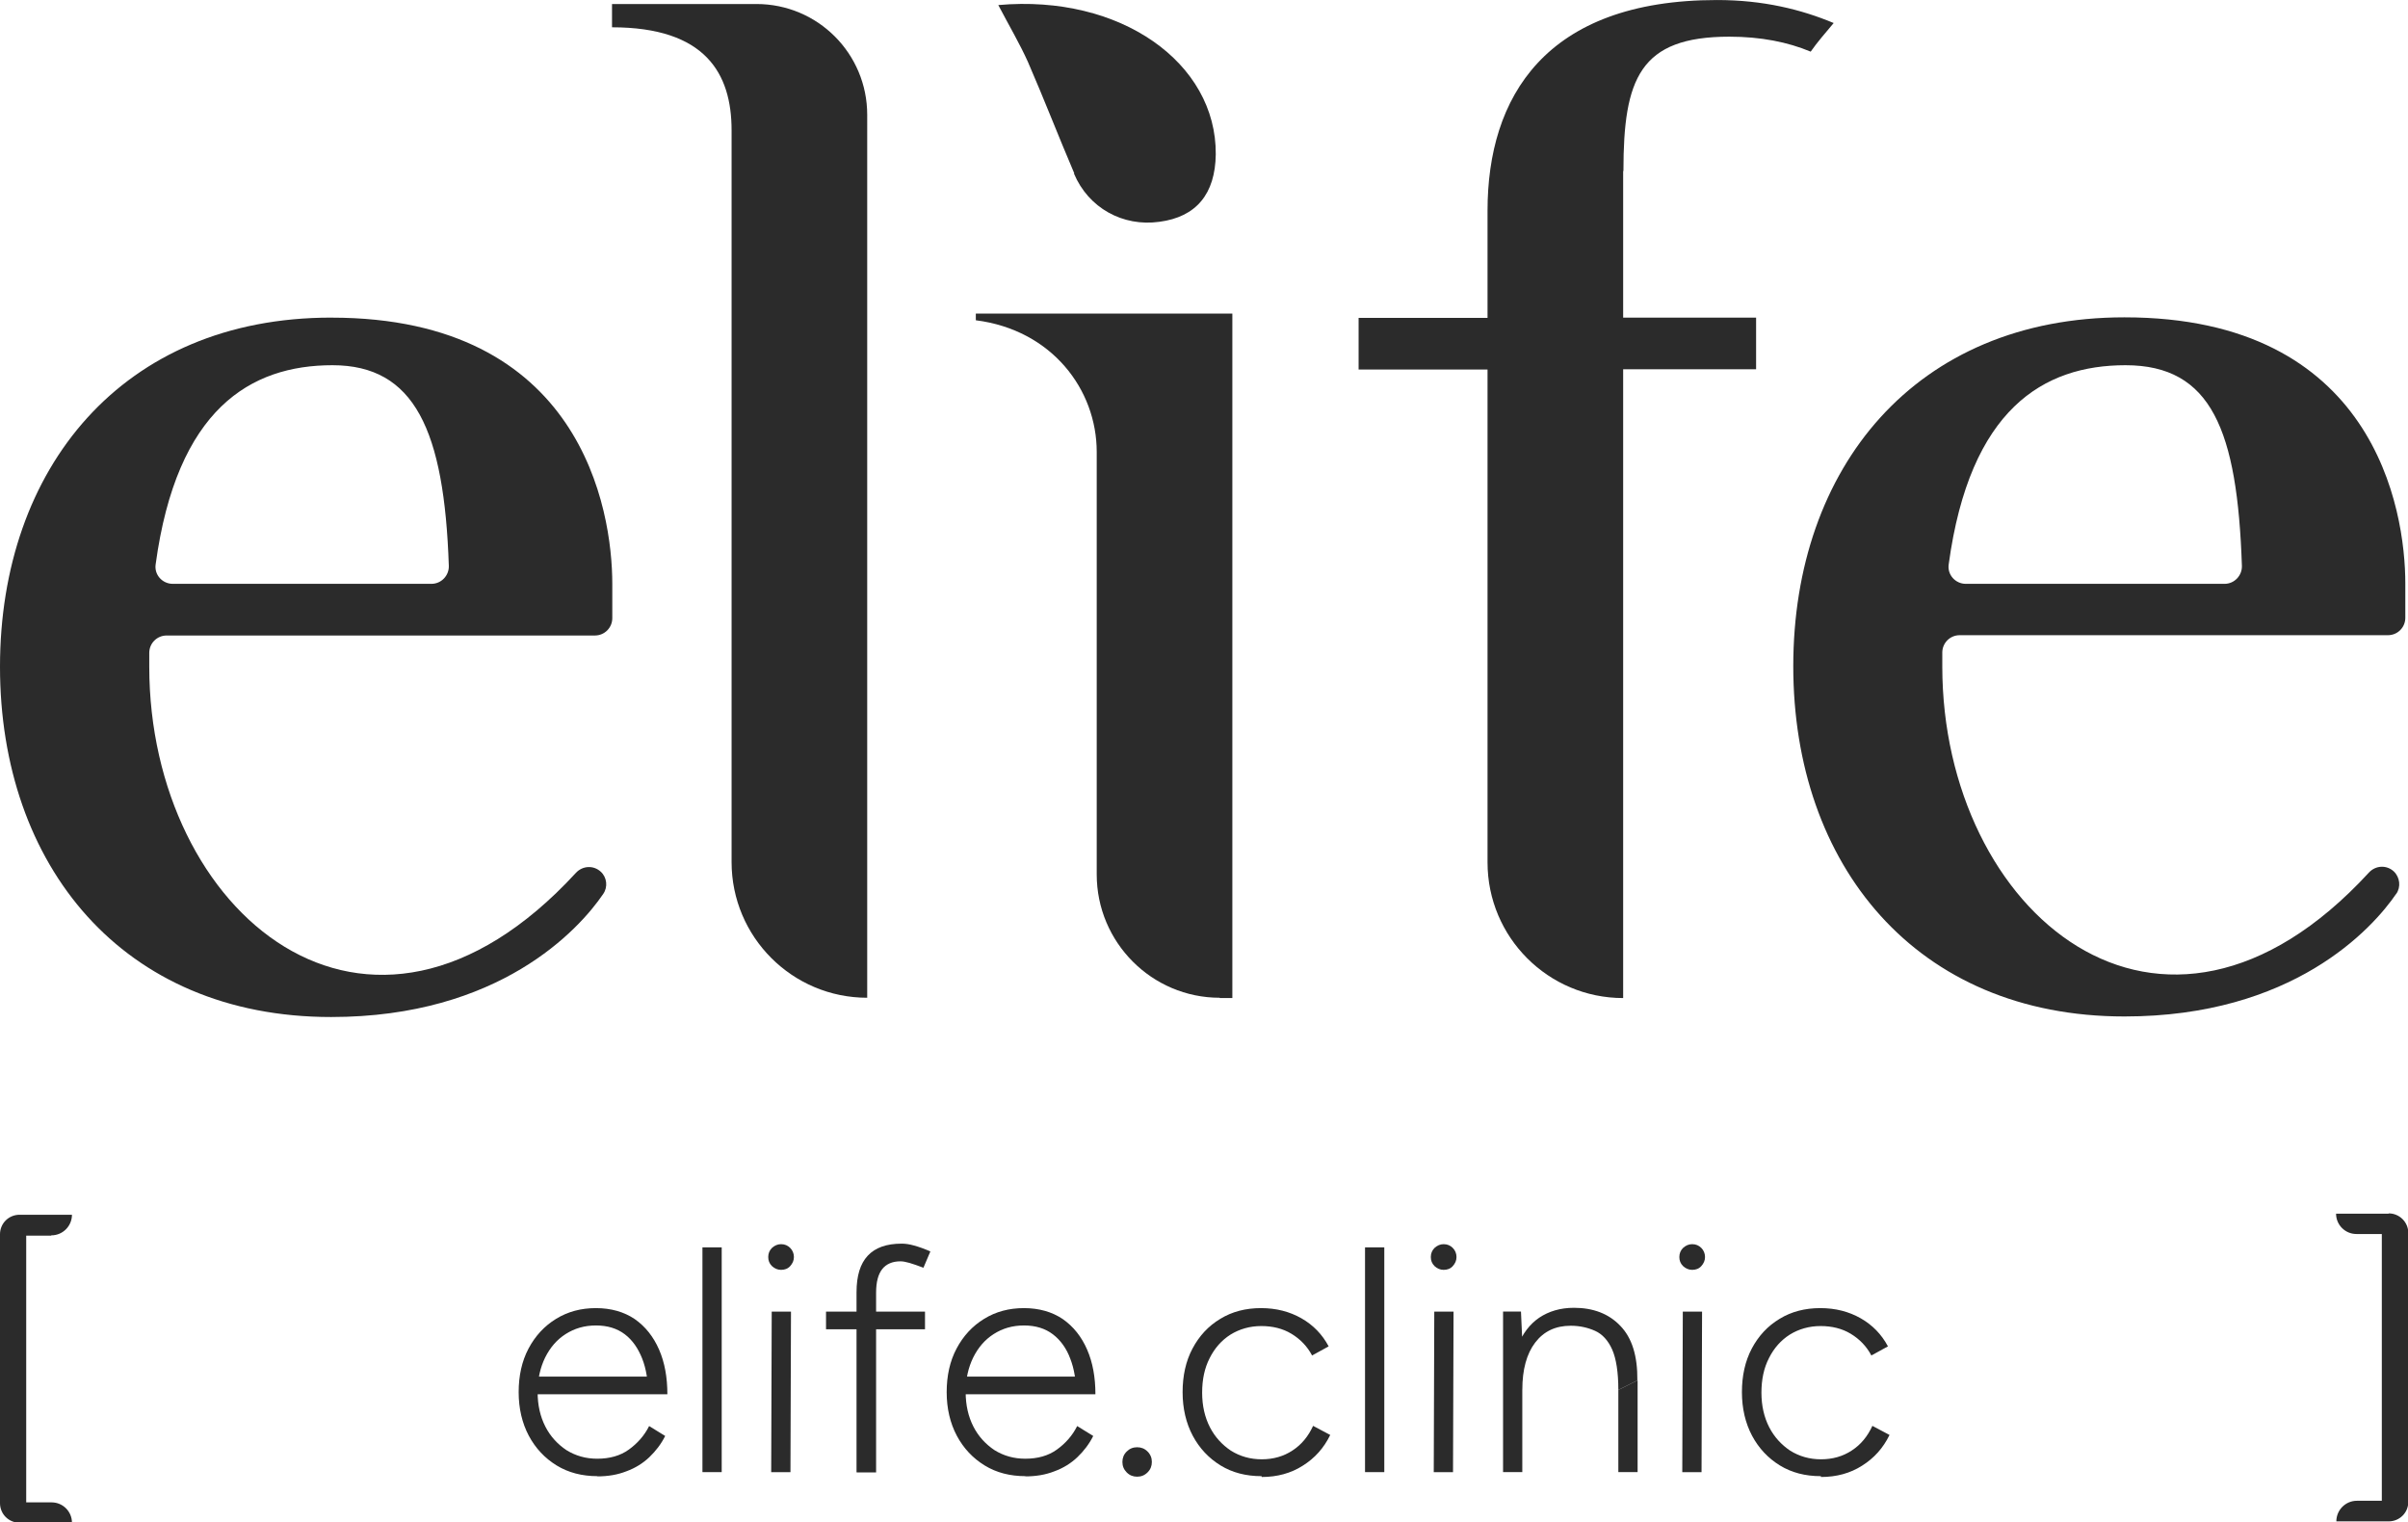
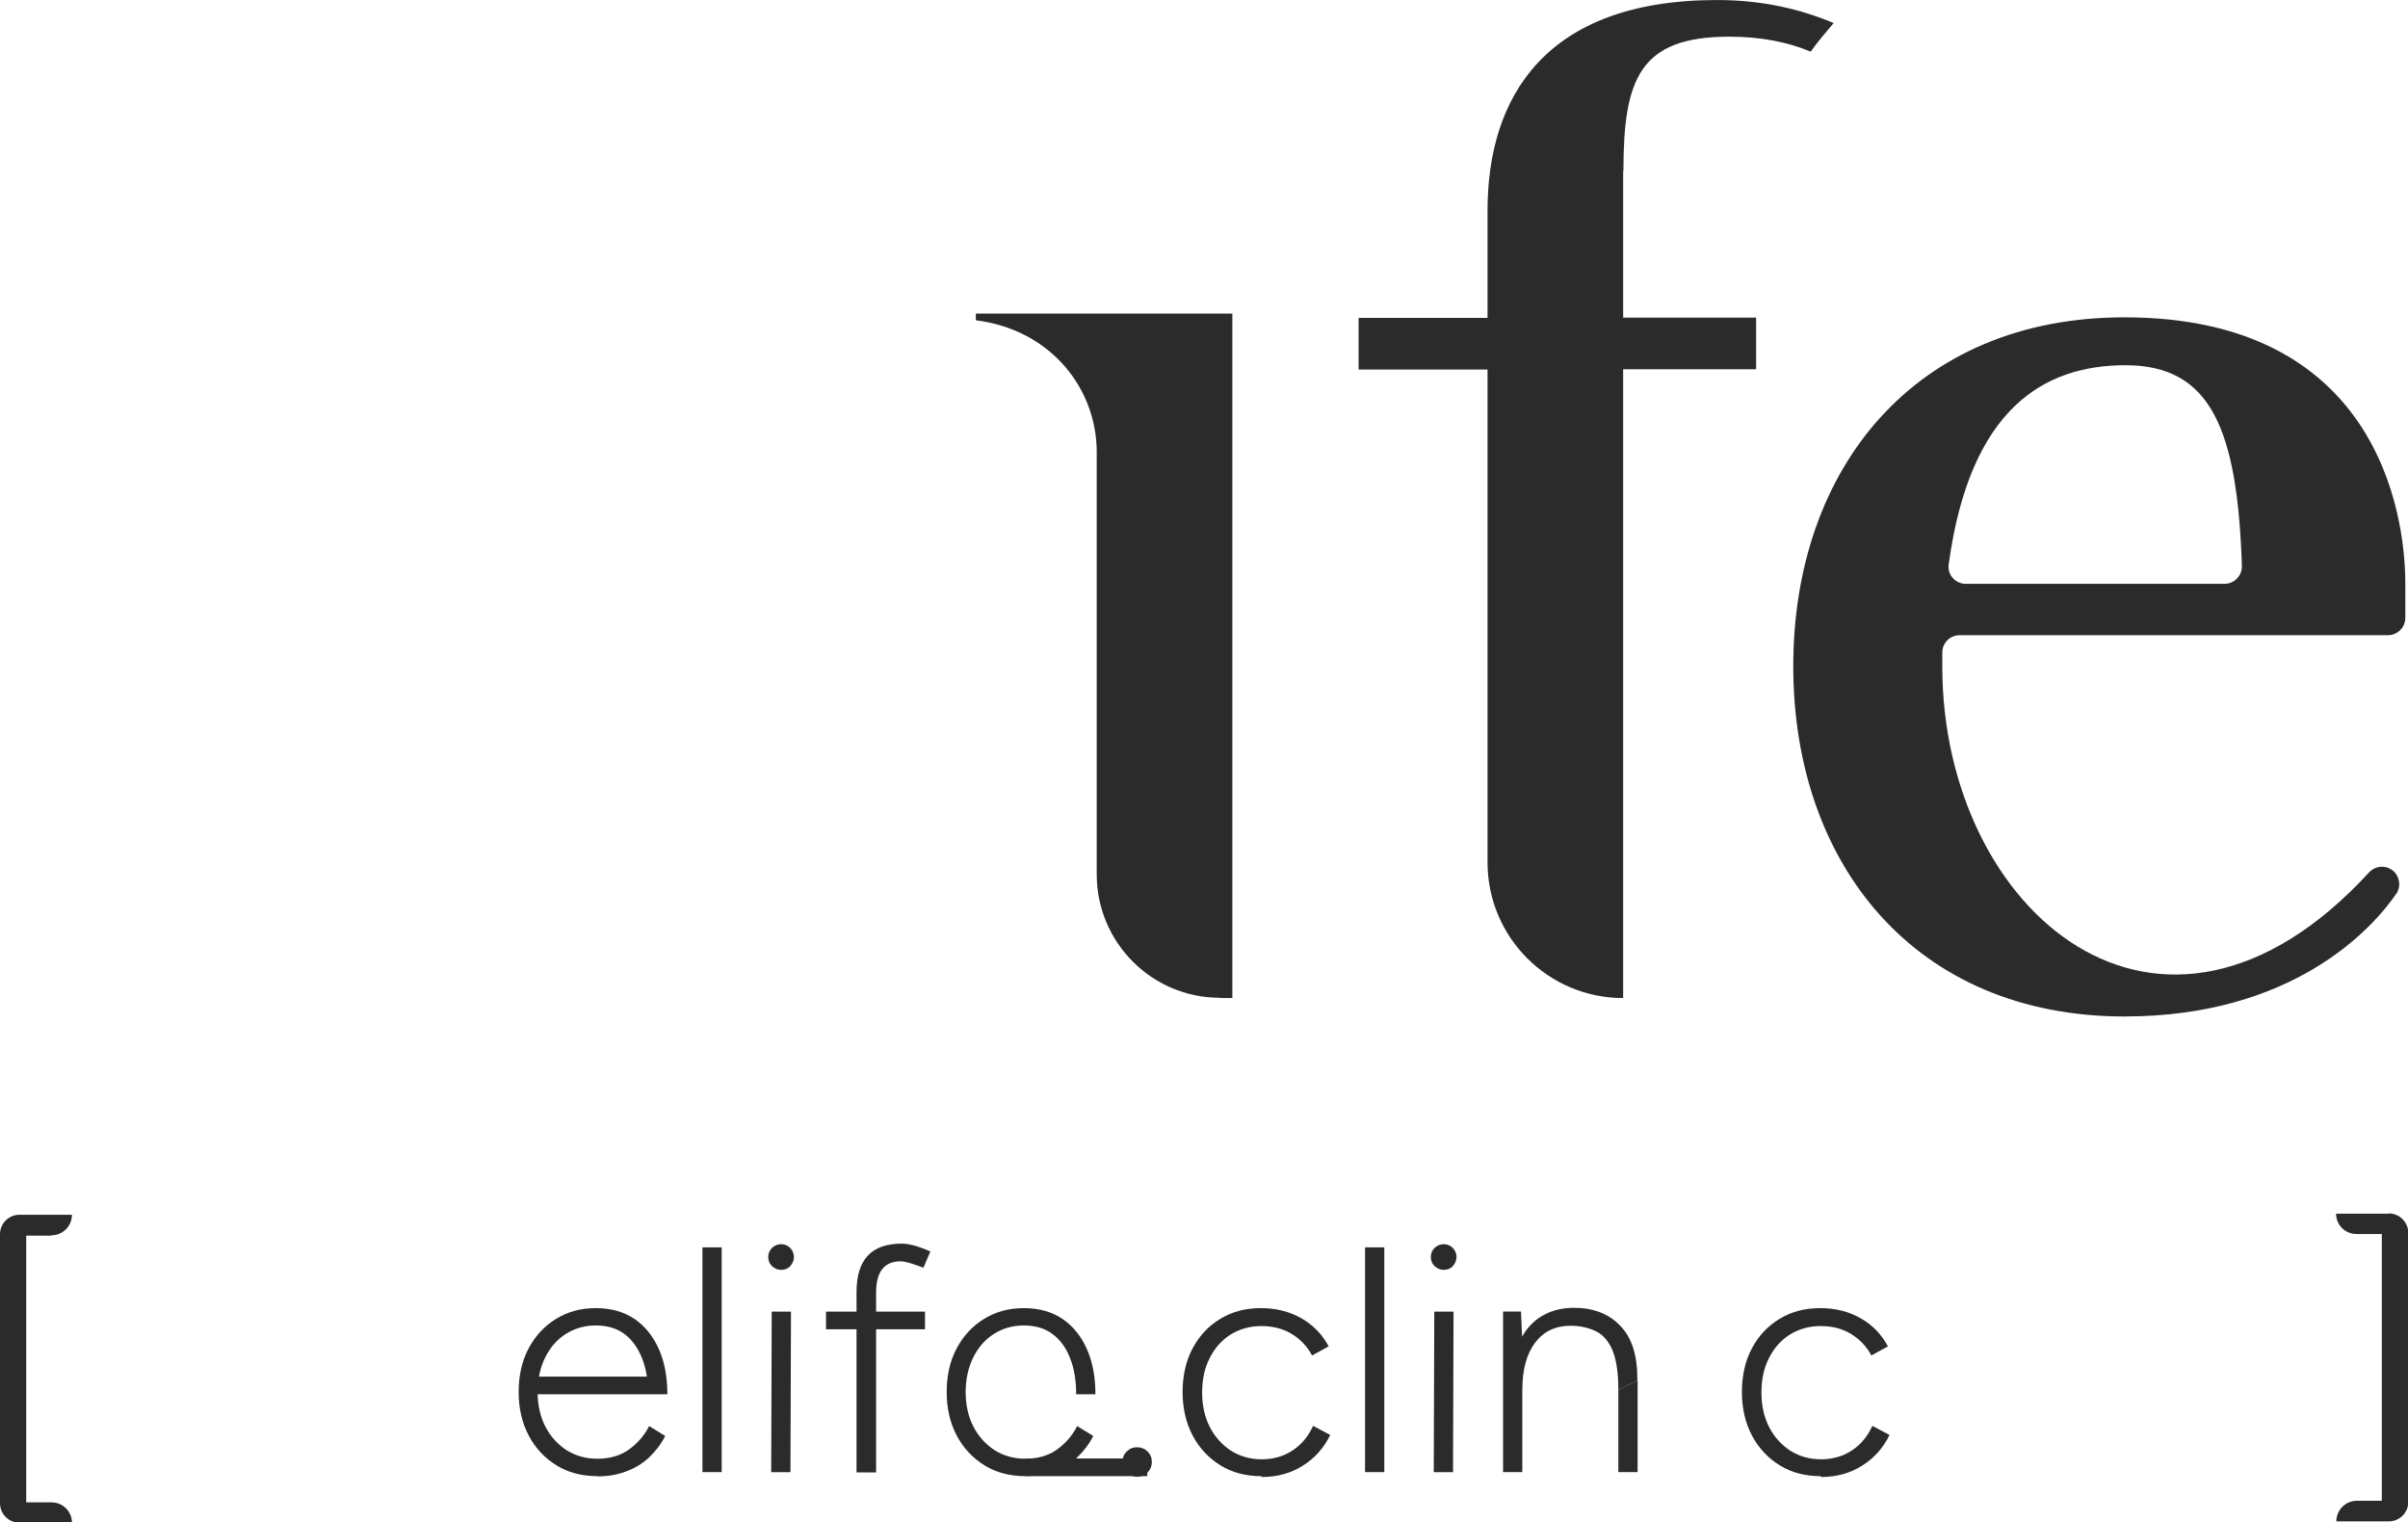
<svg xmlns="http://www.w3.org/2000/svg" fill="none" viewBox="0 0 87 55">
  <g clip-path="url(#a)" fill="#2b2b2b">
-     <path d="m11.965 11.474c-7.548 0-11.965 5.452-11.965 12.614 0 7.162 4.417 12.653 11.965 12.653 6.069 0 8.949-3.151 9.829-4.446 0.174-0.251 0.135-0.599-0.087-0.802-0.261-0.242-0.657-0.222-0.899 0.039-7.529 8.187-15.415 1.411-15.415-7.443v-0.503c0-0.348 0.28-0.628 0.628-0.628h15.473c0.348 0 0.628-0.28 0.628-0.628v-1.237c0-2.697-1.131-9.618-10.148-9.618zm3.624 9.618h-9.346c-0.377 0-0.677-0.329-0.619-0.706 0.763-5.606 3.421-7.192 6.388-7.192 2.967 0 4.04 2.349 4.204 7.25 0.01 0.348-0.271 0.648-0.628 0.648z" />
-     <path d="m31.332 4.147c0-2.213-1.788-4.002-4.001-4.002h-5.219v0.841c3.373 0 4.32 1.663 4.32 3.721v26.437c0 2.707 2.194 4.901 4.9 4.901z" />
    <path d="m44.07 36.054h0.454v-24.726h-9.268v0.242c2.745 0.348 4.368 2.503 4.368 4.756v15.263c0 2.455 1.991 4.456 4.446 4.456z" />
    <path d="m58.654 6.177c0-3.335 0.59-4.852 3.827-4.852 1.131 0 2.107 0.193 2.938 0.541 0.242-0.348 0.541-0.686 0.831-1.034-1.179-0.493-2.551-0.831-4.214-0.831-6.224 0-8.292 3.528-8.292 7.607v3.876h-4.658v1.866h4.658v17.805c0 2.707 2.194 4.901 4.9 4.901v-22.715h4.803v-1.866h-4.803v-5.297z" />
    <path d="m86.575 32.294c0.174-0.251 0.135-0.599-0.087-0.812-0.261-0.242-0.657-0.222-0.899 0.039-7.529 8.187-15.415 1.411-15.415-7.443v-0.503c0-0.348 0.28-0.628 0.628-0.628h15.473c0.348 0 0.628-0.28 0.628-0.628v-1.237c0-2.697-1.131-9.618-10.148-9.618-7.558 0-11.965 5.442-11.965 12.604 0 7.163 4.417 12.653 11.965 12.653 6.069 0 8.949-3.151 9.829-4.446zm-9.78-19.1c3.102 0 4.04 2.349 4.204 7.25 0.01 0.348-0.271 0.648-0.628 0.648h-9.346c-0.377 0-0.676-0.329-0.619-0.706 0.763-5.606 3.421-7.192 6.388-7.192z" />
-     <path d="m38.803 6.273c0.522 1.237 1.759 1.924 3.083 1.74 1.334-0.174 2.02-1.005 2.039-2.436 0.029-3.306-3.441-5.79-7.857-5.394 0.396 0.754 0.773 1.392 1.073 2.059 0.58 1.334 1.102 2.687 1.672 4.021z" />
    <path d="m1.856 44.628c0.416 0 0.744-0.338 0.744-0.744h-1.894c-0.387 0-0.706 0.309-0.706 0.706v9.714c0 0.387 0.309 0.706 0.706 0.706h1.894c0-0.406-0.329-0.735-0.735-0.735h-0.918v-9.637h0.899z" />
    <path d="m86.295 43.845h-1.894c0 0.406 0.329 0.735 0.735 0.735h0.918v9.637h-0.899c-0.416 0-0.744 0.338-0.744 0.744h1.894c0.387 0 0.706-0.309 0.706-0.706v-9.714c0-0.387-0.319-0.706-0.706-0.706z" />
    <path d="m21.59 53.328c-0.561 0-1.053-0.126-1.479-0.387-0.425-0.261-0.763-0.619-1.005-1.073-0.242-0.454-0.367-0.986-0.367-1.575 0-0.59 0.116-1.121 0.357-1.576 0.242-0.454 0.57-0.812 0.996-1.073s0.899-0.387 1.44-0.387 1.015 0.135 1.401 0.396c0.387 0.271 0.676 0.638 0.879 1.102 0.203 0.464 0.3 1.005 0.3 1.614h-0.696c0-0.483-0.068-0.918-0.213-1.286-0.145-0.367-0.348-0.667-0.628-0.88-0.28-0.213-0.628-0.319-1.044-0.319s-0.773 0.106-1.092 0.309-0.56 0.483-0.744 0.851c-0.174 0.358-0.271 0.773-0.271 1.247 0 0.474 0.097 0.889 0.28 1.247s0.445 0.638 0.763 0.851c0.329 0.203 0.696 0.309 1.111 0.309 0.445 0 0.831-0.106 1.14-0.329 0.309-0.222 0.561-0.503 0.735-0.851l0.58 0.358c-0.145 0.29-0.338 0.541-0.57 0.764-0.232 0.222-0.512 0.396-0.831 0.512-0.319 0.126-0.667 0.184-1.054 0.184zm-2.377-2.958v-0.638h4.397v0.638z" />
    <path d="m25.379 53.182v-8.12h0.696v8.12z" />
    <path d="m28.22 45.875c-0.126 0-0.232-0.048-0.329-0.135-0.097-0.097-0.135-0.203-0.135-0.329 0-0.135 0.048-0.242 0.135-0.329 0.097-0.087 0.203-0.135 0.329-0.135 0.135 0 0.242 0.048 0.329 0.135 0.087 0.087 0.135 0.203 0.135 0.329 0 0.126-0.048 0.232-0.135 0.329-0.087 0.097-0.203 0.135-0.329 0.135zm-0.357 7.308 0.019-5.8h0.696l-0.019 5.8z" />
    <path d="m29.844 48.021v-0.638h3.576v0.638zm1.102 5.162v-6.496c0-0.599 0.135-1.034 0.406-1.324s0.676-0.435 1.227-0.435c0.126 0 0.271 0.019 0.445 0.068 0.174 0.048 0.367 0.116 0.59 0.213l-0.251 0.59c-0.203-0.077-0.367-0.135-0.502-0.174s-0.242-0.058-0.329-0.058c-0.29 0-0.512 0.097-0.657 0.28-0.145 0.184-0.222 0.464-0.222 0.851v6.496h-0.696z" />
-     <path d="m37.054 53.328c-0.561 0-1.054-0.126-1.479-0.387s-0.763-0.619-1.005-1.073c-0.242-0.454-0.367-0.986-0.367-1.575 0-0.59 0.116-1.121 0.358-1.576s0.57-0.812 0.996-1.073c0.425-0.261 0.899-0.387 1.44-0.387s1.015 0.135 1.401 0.396c0.387 0.271 0.677 0.638 0.879 1.102 0.203 0.464 0.3 1.005 0.3 1.614h-0.696c0-0.483-0.068-0.918-0.213-1.286-0.135-0.367-0.348-0.667-0.628-0.88-0.28-0.213-0.628-0.319-1.044-0.319s-0.773 0.106-1.092 0.309-0.56 0.483-0.744 0.851c-0.174 0.358-0.271 0.773-0.271 1.247 0 0.474 0.097 0.889 0.28 1.247s0.445 0.638 0.763 0.851c0.329 0.203 0.696 0.309 1.111 0.309 0.445 0 0.831-0.106 1.14-0.329 0.309-0.222 0.561-0.503 0.735-0.851l0.58 0.358c-0.145 0.29-0.338 0.541-0.57 0.764-0.232 0.222-0.512 0.396-0.831 0.512-0.319 0.126-0.667 0.184-1.053 0.184zm-2.377-2.958v-0.638h4.397v0.638z" />
+     <path d="m37.054 53.328c-0.561 0-1.054-0.126-1.479-0.387s-0.763-0.619-1.005-1.073c-0.242-0.454-0.367-0.986-0.367-1.575 0-0.59 0.116-1.121 0.358-1.576s0.57-0.812 0.996-1.073c0.425-0.261 0.899-0.387 1.44-0.387s1.015 0.135 1.401 0.396c0.387 0.271 0.677 0.638 0.879 1.102 0.203 0.464 0.3 1.005 0.3 1.614h-0.696c0-0.483-0.068-0.918-0.213-1.286-0.135-0.367-0.348-0.667-0.628-0.88-0.28-0.213-0.628-0.319-1.044-0.319s-0.773 0.106-1.092 0.309-0.56 0.483-0.744 0.851c-0.174 0.358-0.271 0.773-0.271 1.247 0 0.474 0.097 0.889 0.28 1.247s0.445 0.638 0.763 0.851c0.329 0.203 0.696 0.309 1.111 0.309 0.445 0 0.831-0.106 1.14-0.329 0.309-0.222 0.561-0.503 0.735-0.851l0.58 0.358c-0.145 0.29-0.338 0.541-0.57 0.764-0.232 0.222-0.512 0.396-0.831 0.512-0.319 0.126-0.667 0.184-1.053 0.184zv-0.638h4.397v0.638z" />
    <path d="m41.084 53.347c-0.145 0-0.271-0.048-0.377-0.155s-0.155-0.232-0.155-0.377 0.048-0.271 0.155-0.377c0.106-0.106 0.232-0.155 0.377-0.155s0.271 0.048 0.377 0.155c0.106 0.106 0.155 0.232 0.155 0.377s-0.048 0.271-0.155 0.377-0.232 0.155-0.377 0.155z" />
    <path d="m45.578 53.328c-0.56 0-1.053-0.126-1.479-0.387-0.425-0.261-0.763-0.619-1.005-1.073-0.242-0.454-0.367-0.986-0.367-1.575 0-0.59 0.116-1.121 0.358-1.576 0.242-0.454 0.57-0.812 1.005-1.073 0.425-0.261 0.918-0.387 1.469-0.387 0.551 0 1.034 0.126 1.459 0.367 0.425 0.242 0.754 0.58 0.986 1.015l-0.599 0.329c-0.174-0.329-0.425-0.59-0.744-0.783-0.319-0.193-0.686-0.28-1.092-0.28s-0.783 0.106-1.111 0.309c-0.319 0.203-0.57 0.483-0.754 0.851-0.184 0.358-0.271 0.773-0.271 1.247s0.097 0.889 0.28 1.247c0.184 0.358 0.445 0.638 0.763 0.851 0.329 0.203 0.696 0.309 1.111 0.309 0.415 0 0.792-0.106 1.111-0.319 0.329-0.213 0.57-0.512 0.744-0.889l0.619 0.329c-0.232 0.474-0.561 0.841-0.996 1.112-0.425 0.271-0.918 0.406-1.479 0.406z" />
    <path d="m49.318 53.182v-8.12h0.696v8.12z" />
    <path d="m52.159 45.875c-0.126 0-0.232-0.048-0.329-0.135-0.097-0.097-0.135-0.203-0.135-0.329 0-0.135 0.048-0.242 0.135-0.329 0.097-0.087 0.203-0.135 0.329-0.135 0.135 0 0.242 0.048 0.329 0.135s0.135 0.203 0.135 0.329c0 0.126-0.048 0.232-0.135 0.329-0.087 0.097-0.203 0.135-0.329 0.135zm-0.358 7.308 0.019-5.8h0.696l-0.019 5.8z" />
    <path d="m54.305 53.182v-5.8h0.647l0.048 1.063v4.736zm4.165-2.967c0-0.638-0.077-1.131-0.222-1.46-0.145-0.329-0.358-0.561-0.619-0.677-0.261-0.116-0.551-0.184-0.879-0.184-0.551 0-0.976 0.203-1.285 0.609-0.309 0.406-0.464 0.976-0.464 1.701h-0.425c0-0.619 0.087-1.15 0.261-1.585 0.174-0.445 0.435-0.783 0.773-1.015 0.348-0.232 0.763-0.358 1.256-0.358 0.696 0 1.256 0.213 1.672 0.648 0.425 0.435 0.628 1.092 0.619 1.972l-0.696 0.348zm0 2.967v-2.967l0.696-0.348v3.315z" />
-     <path d="m61.138 45.875c-0.126 0-0.232-0.048-0.329-0.135-0.097-0.097-0.135-0.203-0.135-0.329 0-0.135 0.048-0.242 0.135-0.329 0.097-0.087 0.203-0.135 0.329-0.135 0.135 0 0.242 0.048 0.329 0.135s0.135 0.203 0.135 0.329c0 0.126-0.048 0.232-0.135 0.329-0.087 0.097-0.203 0.135-0.329 0.135zm-0.358 7.308 0.019-5.8h0.696l-0.019 5.8z" />
    <path d="m65.786 53.328c-0.561 0-1.053-0.126-1.479-0.387-0.425-0.261-0.763-0.619-1.005-1.073-0.242-0.454-0.367-0.986-0.367-1.575 0-0.59 0.116-1.121 0.357-1.576 0.242-0.454 0.57-0.812 1.005-1.073 0.425-0.261 0.918-0.387 1.469-0.387 0.551 0 1.034 0.126 1.459 0.367 0.425 0.242 0.754 0.58 0.986 1.015l-0.599 0.329c-0.174-0.329-0.425-0.59-0.744-0.783-0.319-0.193-0.686-0.28-1.092-0.28s-0.783 0.106-1.111 0.309c-0.319 0.203-0.57 0.483-0.754 0.851-0.184 0.358-0.271 0.773-0.271 1.247s0.097 0.889 0.28 1.247c0.184 0.358 0.445 0.638 0.763 0.851 0.329 0.203 0.696 0.309 1.111 0.309 0.415 0 0.792-0.106 1.111-0.319 0.329-0.213 0.57-0.512 0.744-0.889l0.619 0.329c-0.232 0.474-0.561 0.841-0.996 1.112-0.425 0.271-0.918 0.406-1.479 0.406z" />
  </g>
  <defs>
    <clipPath id="a">
      <rect width="87" height="55" fill="#fff" />
    </clipPath>
  </defs>
</svg>